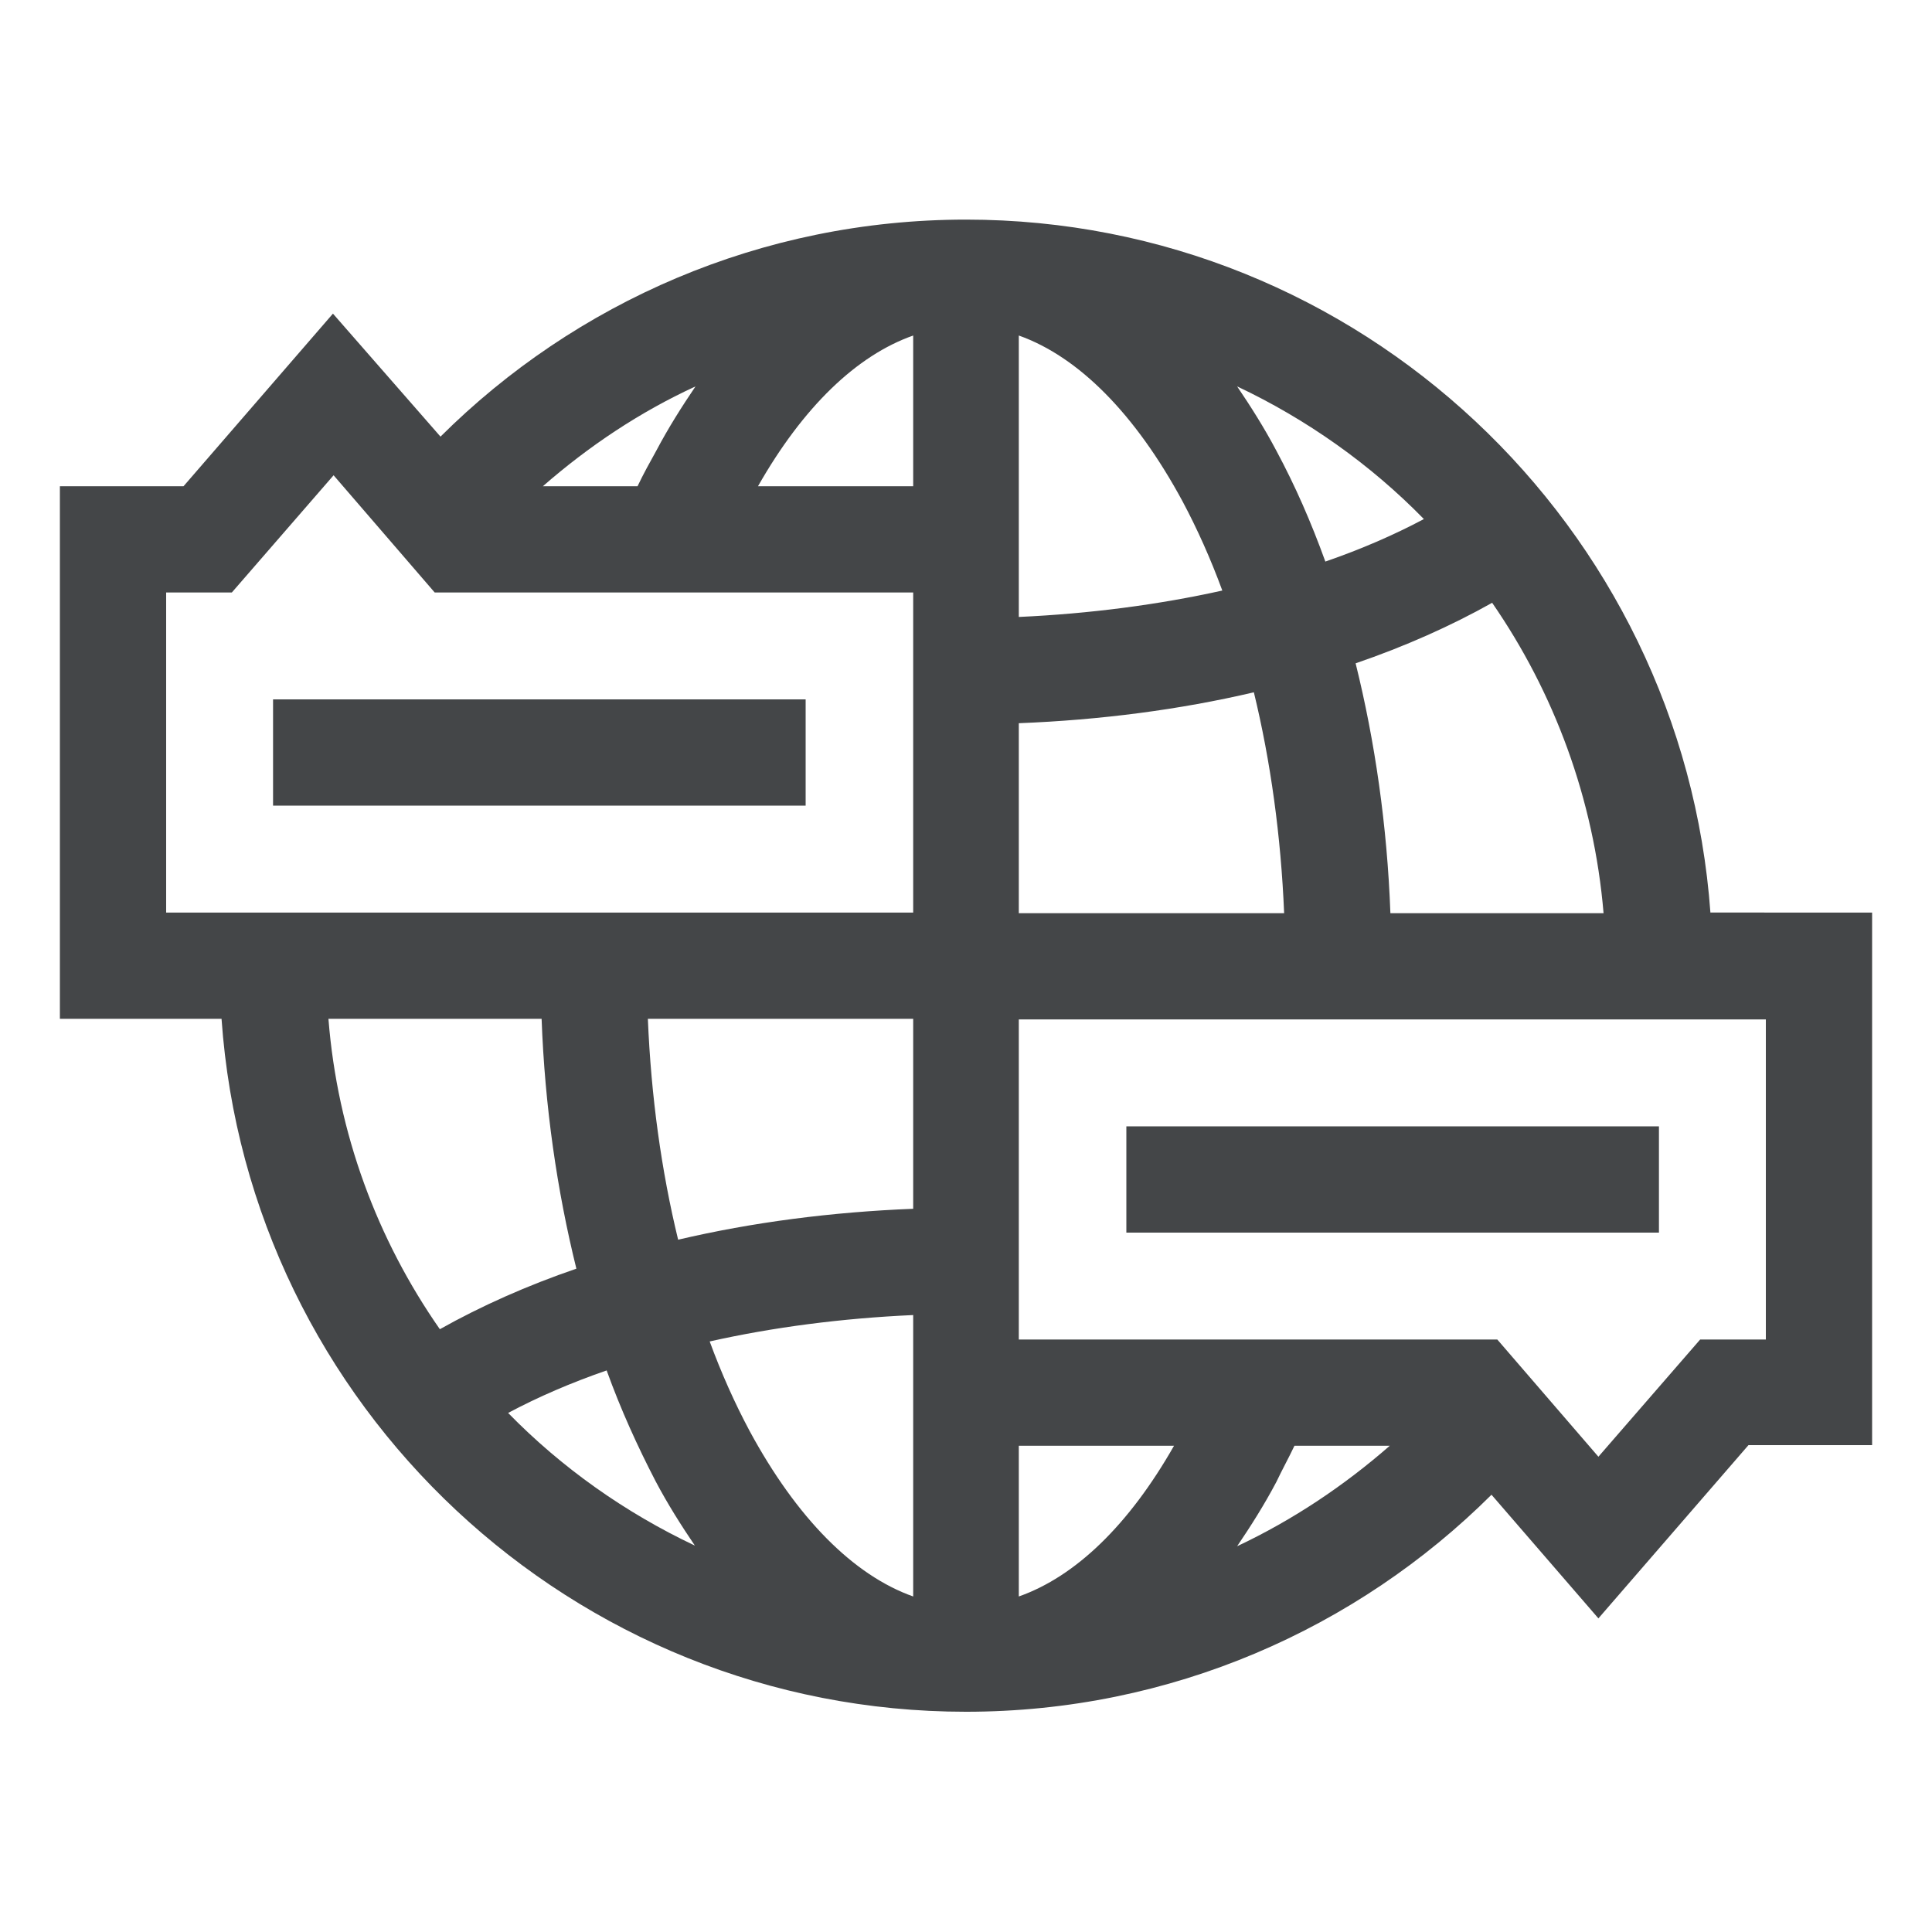
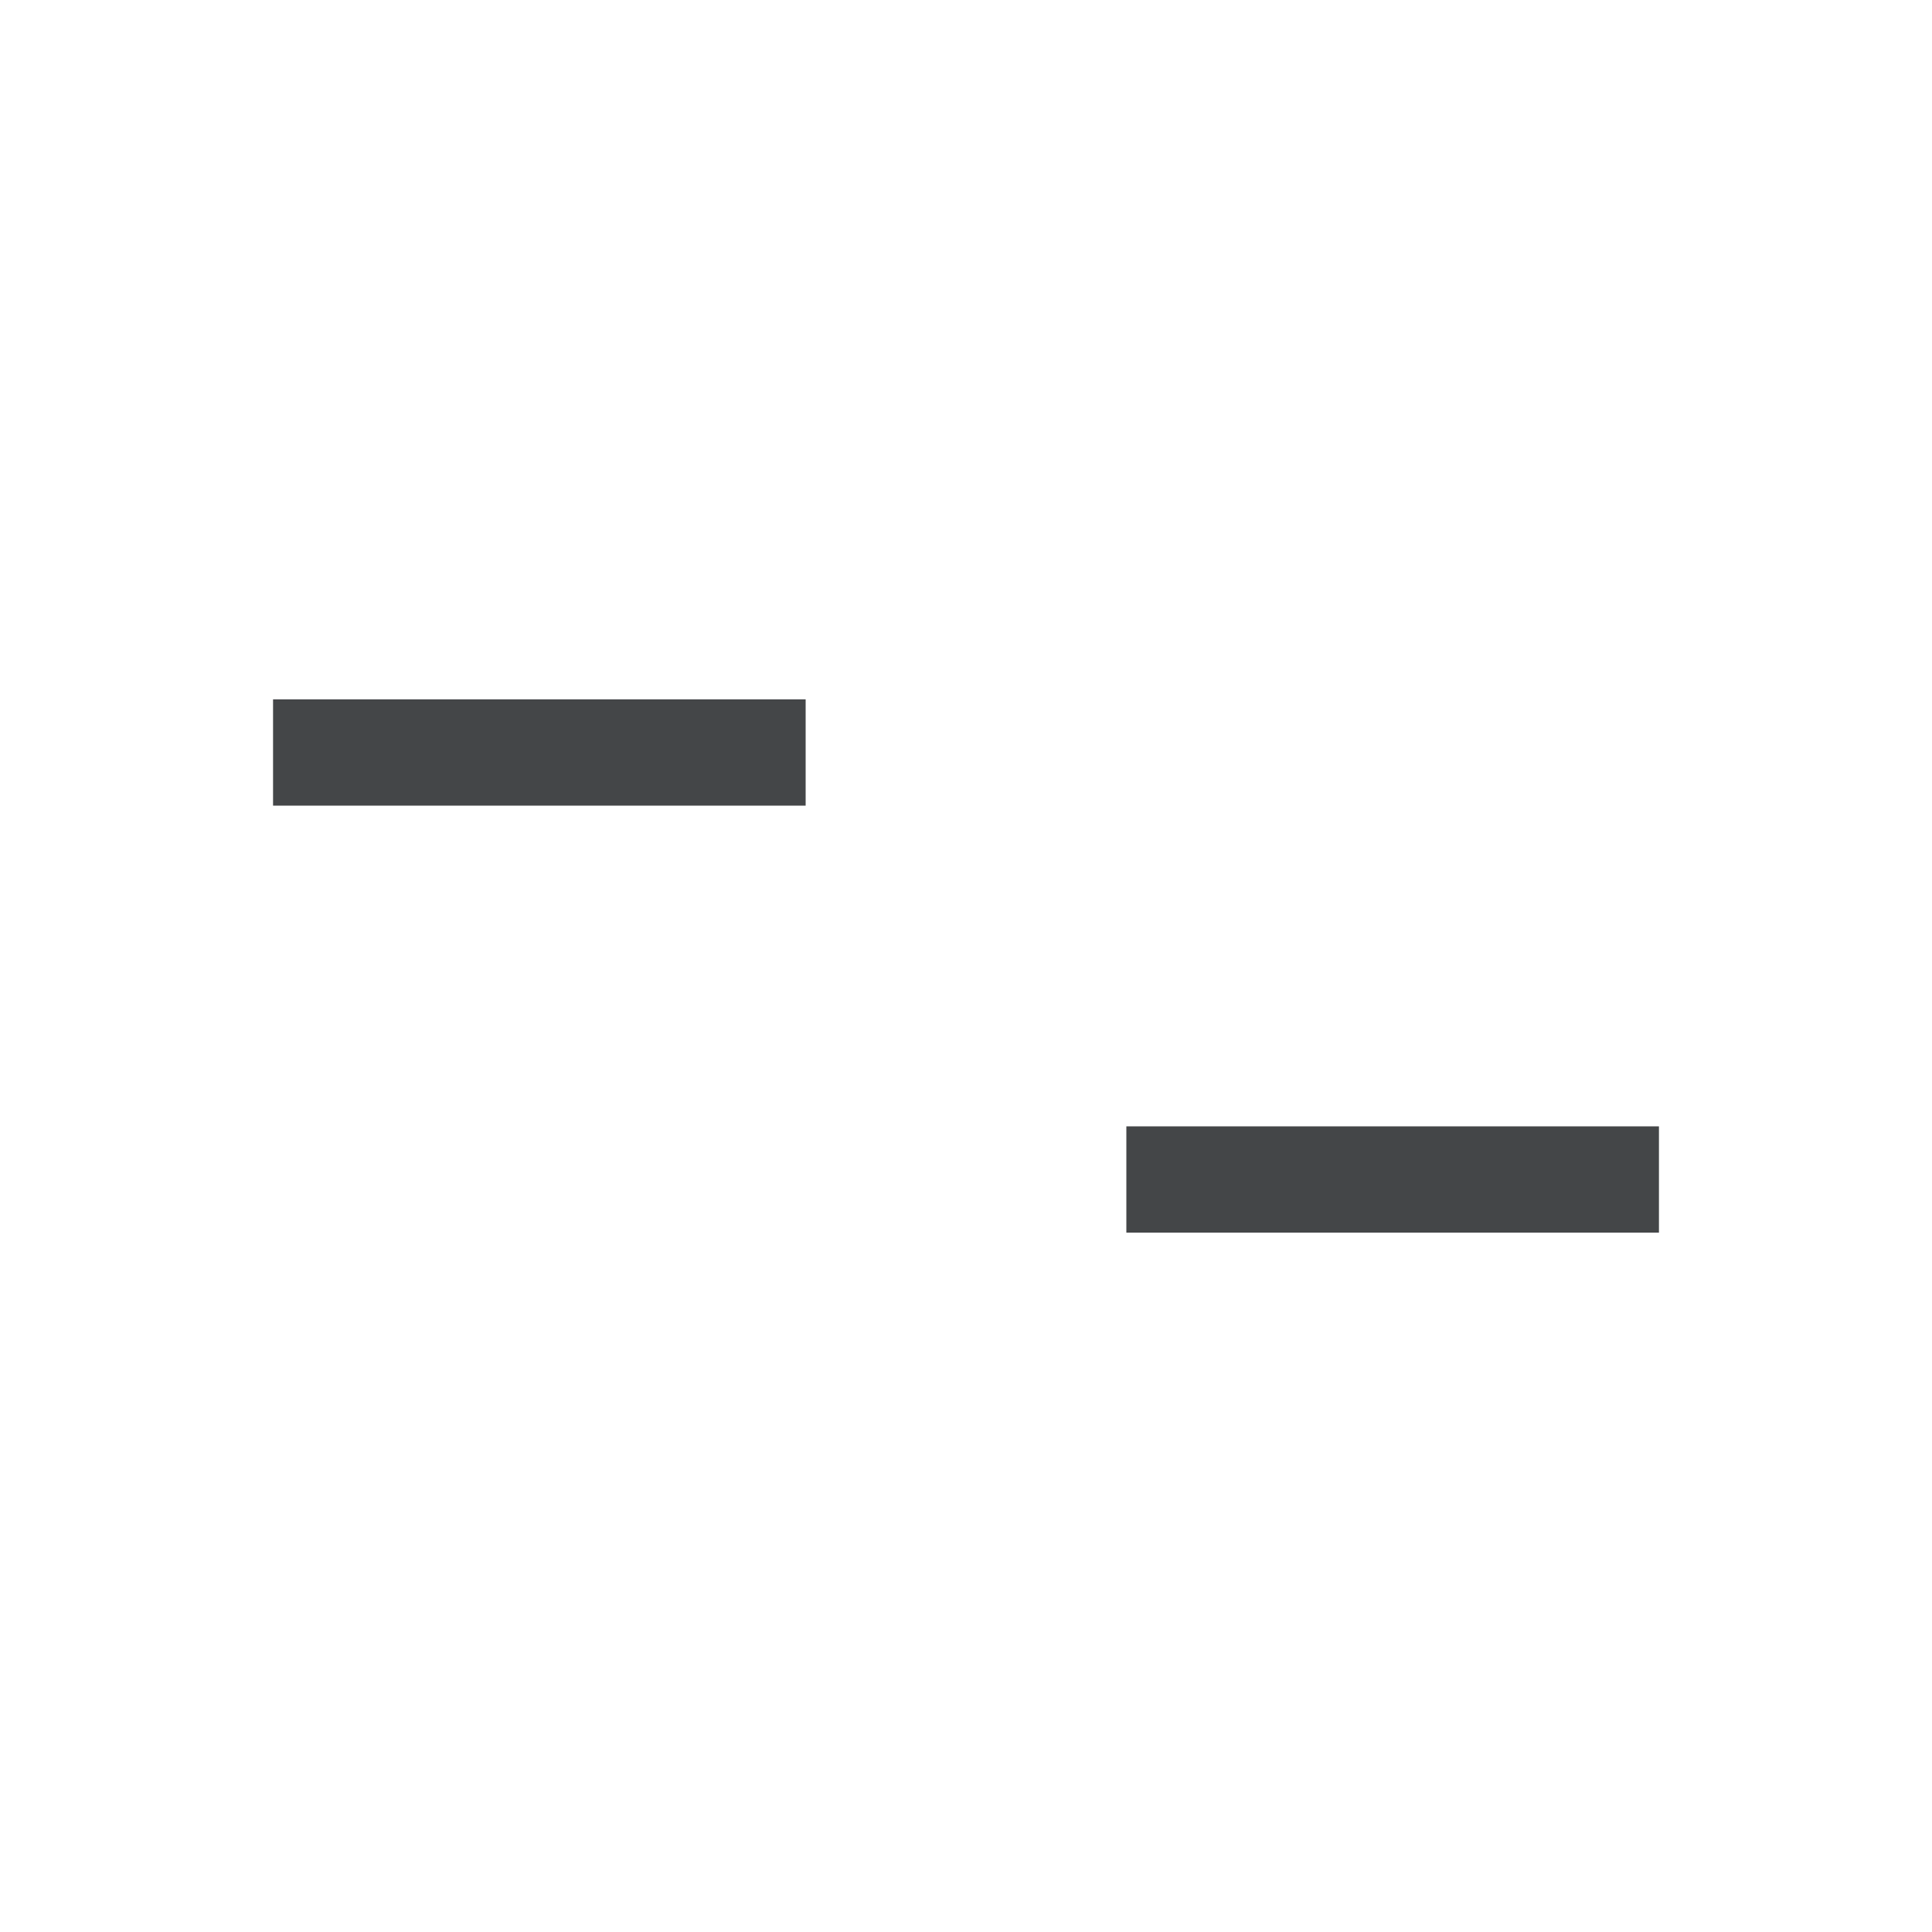
<svg xmlns="http://www.w3.org/2000/svg" version="1.1" id="Capa_1" x="0px" y="0px" viewBox="0 0 300 300" style="enable-background:new 0 0 300 300;" xml:space="preserve">
  <style type="text/css">
	.st0{fill:#444648;}
</style>
  <g>
    <path class="st0" d="M42.4,108.6h82.7v16.5H42.4V108.6z" />
-     <path class="st0" d="M265.6,141.8C261.3,81.7,211.1,34.1,150,34.1c-31.8,0-60.7,12.9-81.6,33.7L51.7,48.7L28.5,75.5H9.3v82.7h25.1   c4.2,60.1,54.5,107.6,115.6,107.6c31.8,0,60.7-12.9,81.6-33.7l16.6,19.2l23.3-26.9h19.2v-82.7H265.6z M84.1,158.2   c0.5,13.6,2.4,26.7,5.4,38.8c-7.6,2.6-14.8,5.8-21.2,9.4C58.6,192.5,52.4,176,51,158.2L84.1,158.2z M100.6,158.2h41.2v29.5   c-12.7,0.5-25,2.1-36.5,4.8C102.7,181.8,101.1,170.3,100.6,158.2L100.6,158.2z M141.8,204.2v20.3v23.4   c-9.3-3.3-18.1-12.2-25.4-25.7c-2.3-4.3-4.4-9-6.2-13.9C120,206.1,130.7,204.7,141.8,204.2L141.8,204.2z M201,224.5h14.8   c-7.1,6.2-15,11.5-23.7,15.6c2.1-3.1,4.2-6.4,6.1-10C199.1,228.2,200.1,226.4,201,224.5L201,224.5z M158.2,247.9v-23.4h24.1   C175.3,236.8,167,244.8,158.2,247.9z M158.2,75.5V52.1c9.3,3.3,18.1,12.2,25.4,25.7c2.3,4.3,4.4,9,6.2,13.9   c-9.9,2.2-20.6,3.6-31.6,4.1V75.5z M99,75.5H84.3c7.1-6.2,15-11.5,23.7-15.5c-2.1,3.1-4.2,6.4-6.1,10C100.9,71.8,99.9,73.6,99,75.5   z M141.8,52.1v23.4h-24.1C124.7,63.2,133,55.2,141.8,52.1z M158.2,112.3c12.7-0.5,25-2.1,36.5-4.8c2.6,10.7,4.2,22.3,4.7,34.3   h-41.2V112.3z M215.9,141.8c-0.5-13.6-2.4-26.7-5.4-38.8c7.6-2.6,14.8-5.8,21.2-9.4c9.6,13.9,15.8,30.4,17.3,48.2L215.9,141.8   L215.9,141.8z M221.1,80.6c-4.7,2.5-9.8,4.7-15.3,6.6c-2.2-6.1-4.7-11.8-7.6-17.2c-1.9-3.6-4-6.9-6.1-10   C202.9,65.1,212.8,72.1,221.1,80.6z M25.8,92H36l15.8-18.2L67.5,92h74.3v49.7h-116V92z M78.9,219.4c4.7-2.5,9.8-4.7,15.3-6.6   c2.2,6.1,4.8,11.8,7.6,17.2c1.9,3.6,4,6.9,6.1,10C97.1,234.9,87.2,227.9,78.9,219.4z M274.2,208H264l-15.8,18.2L232.5,208h-74.3   v-49.7h116V208z" />
-     <path class="st0" d="M174.9,174.9h82.7v16.5h-82.7V174.9z" />
+     <path class="st0" d="M174.9,174.9h82.7v16.5h-82.7V174.9" />
  </g>
</svg>